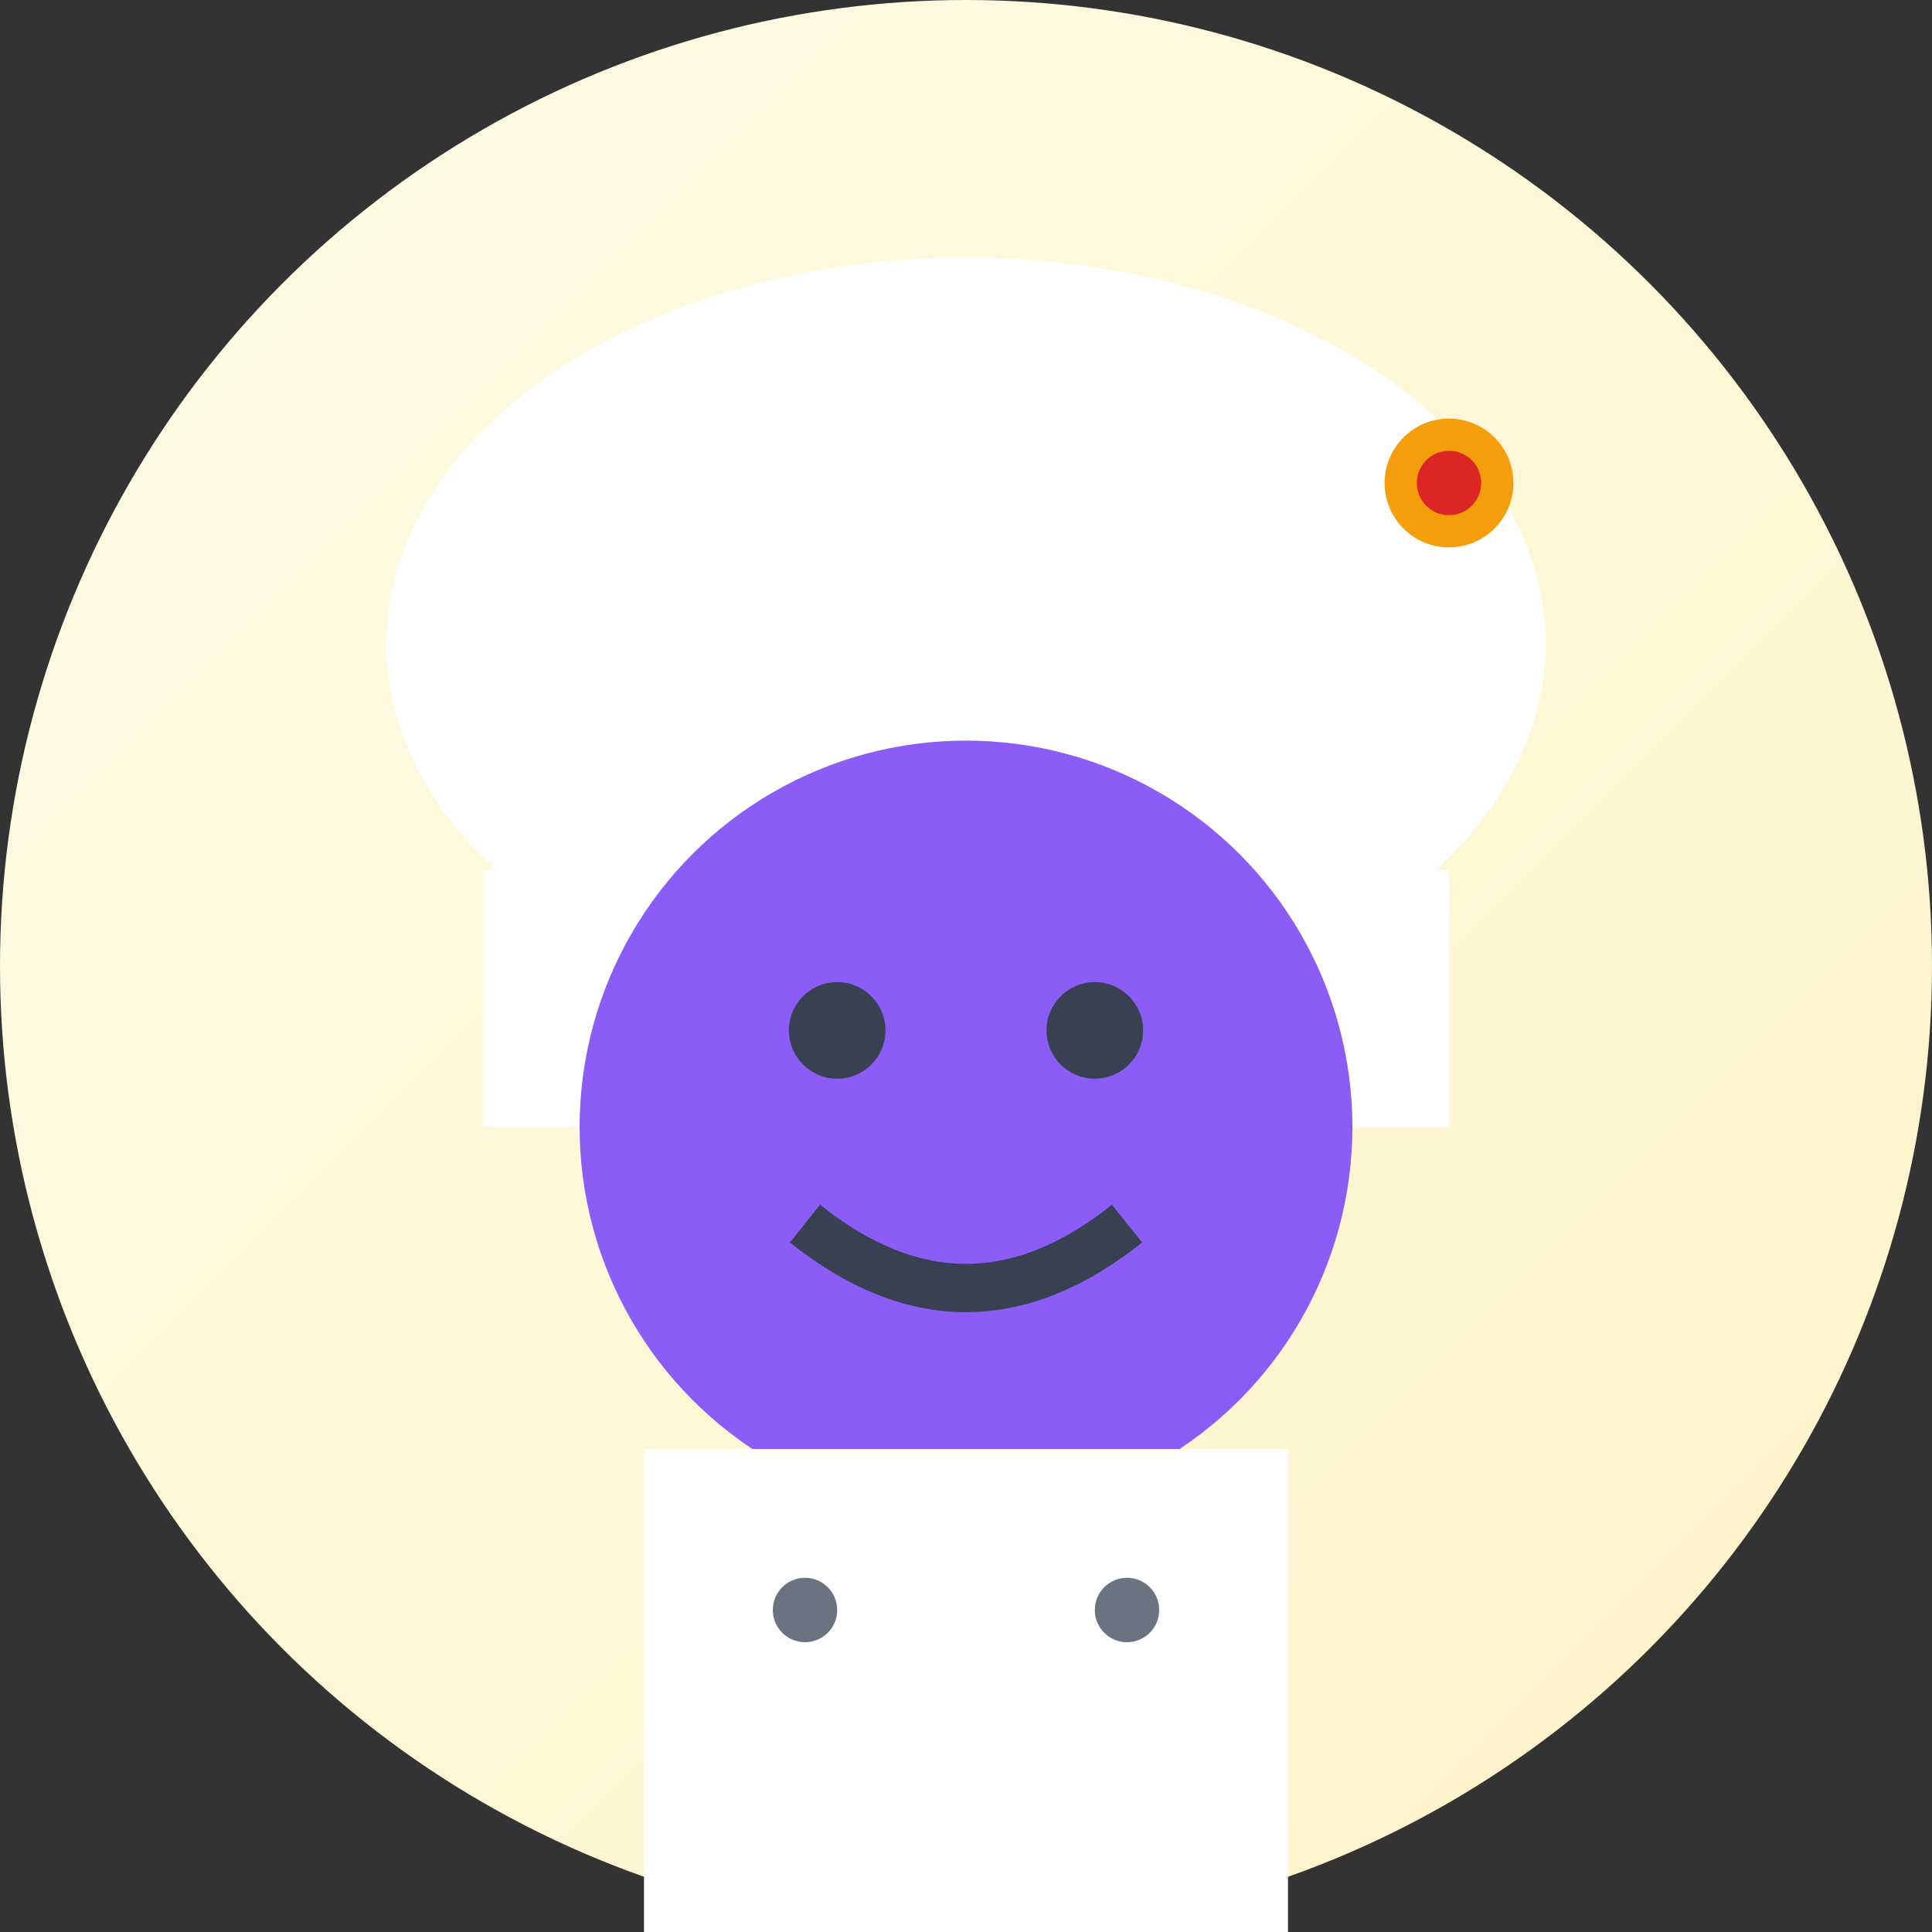
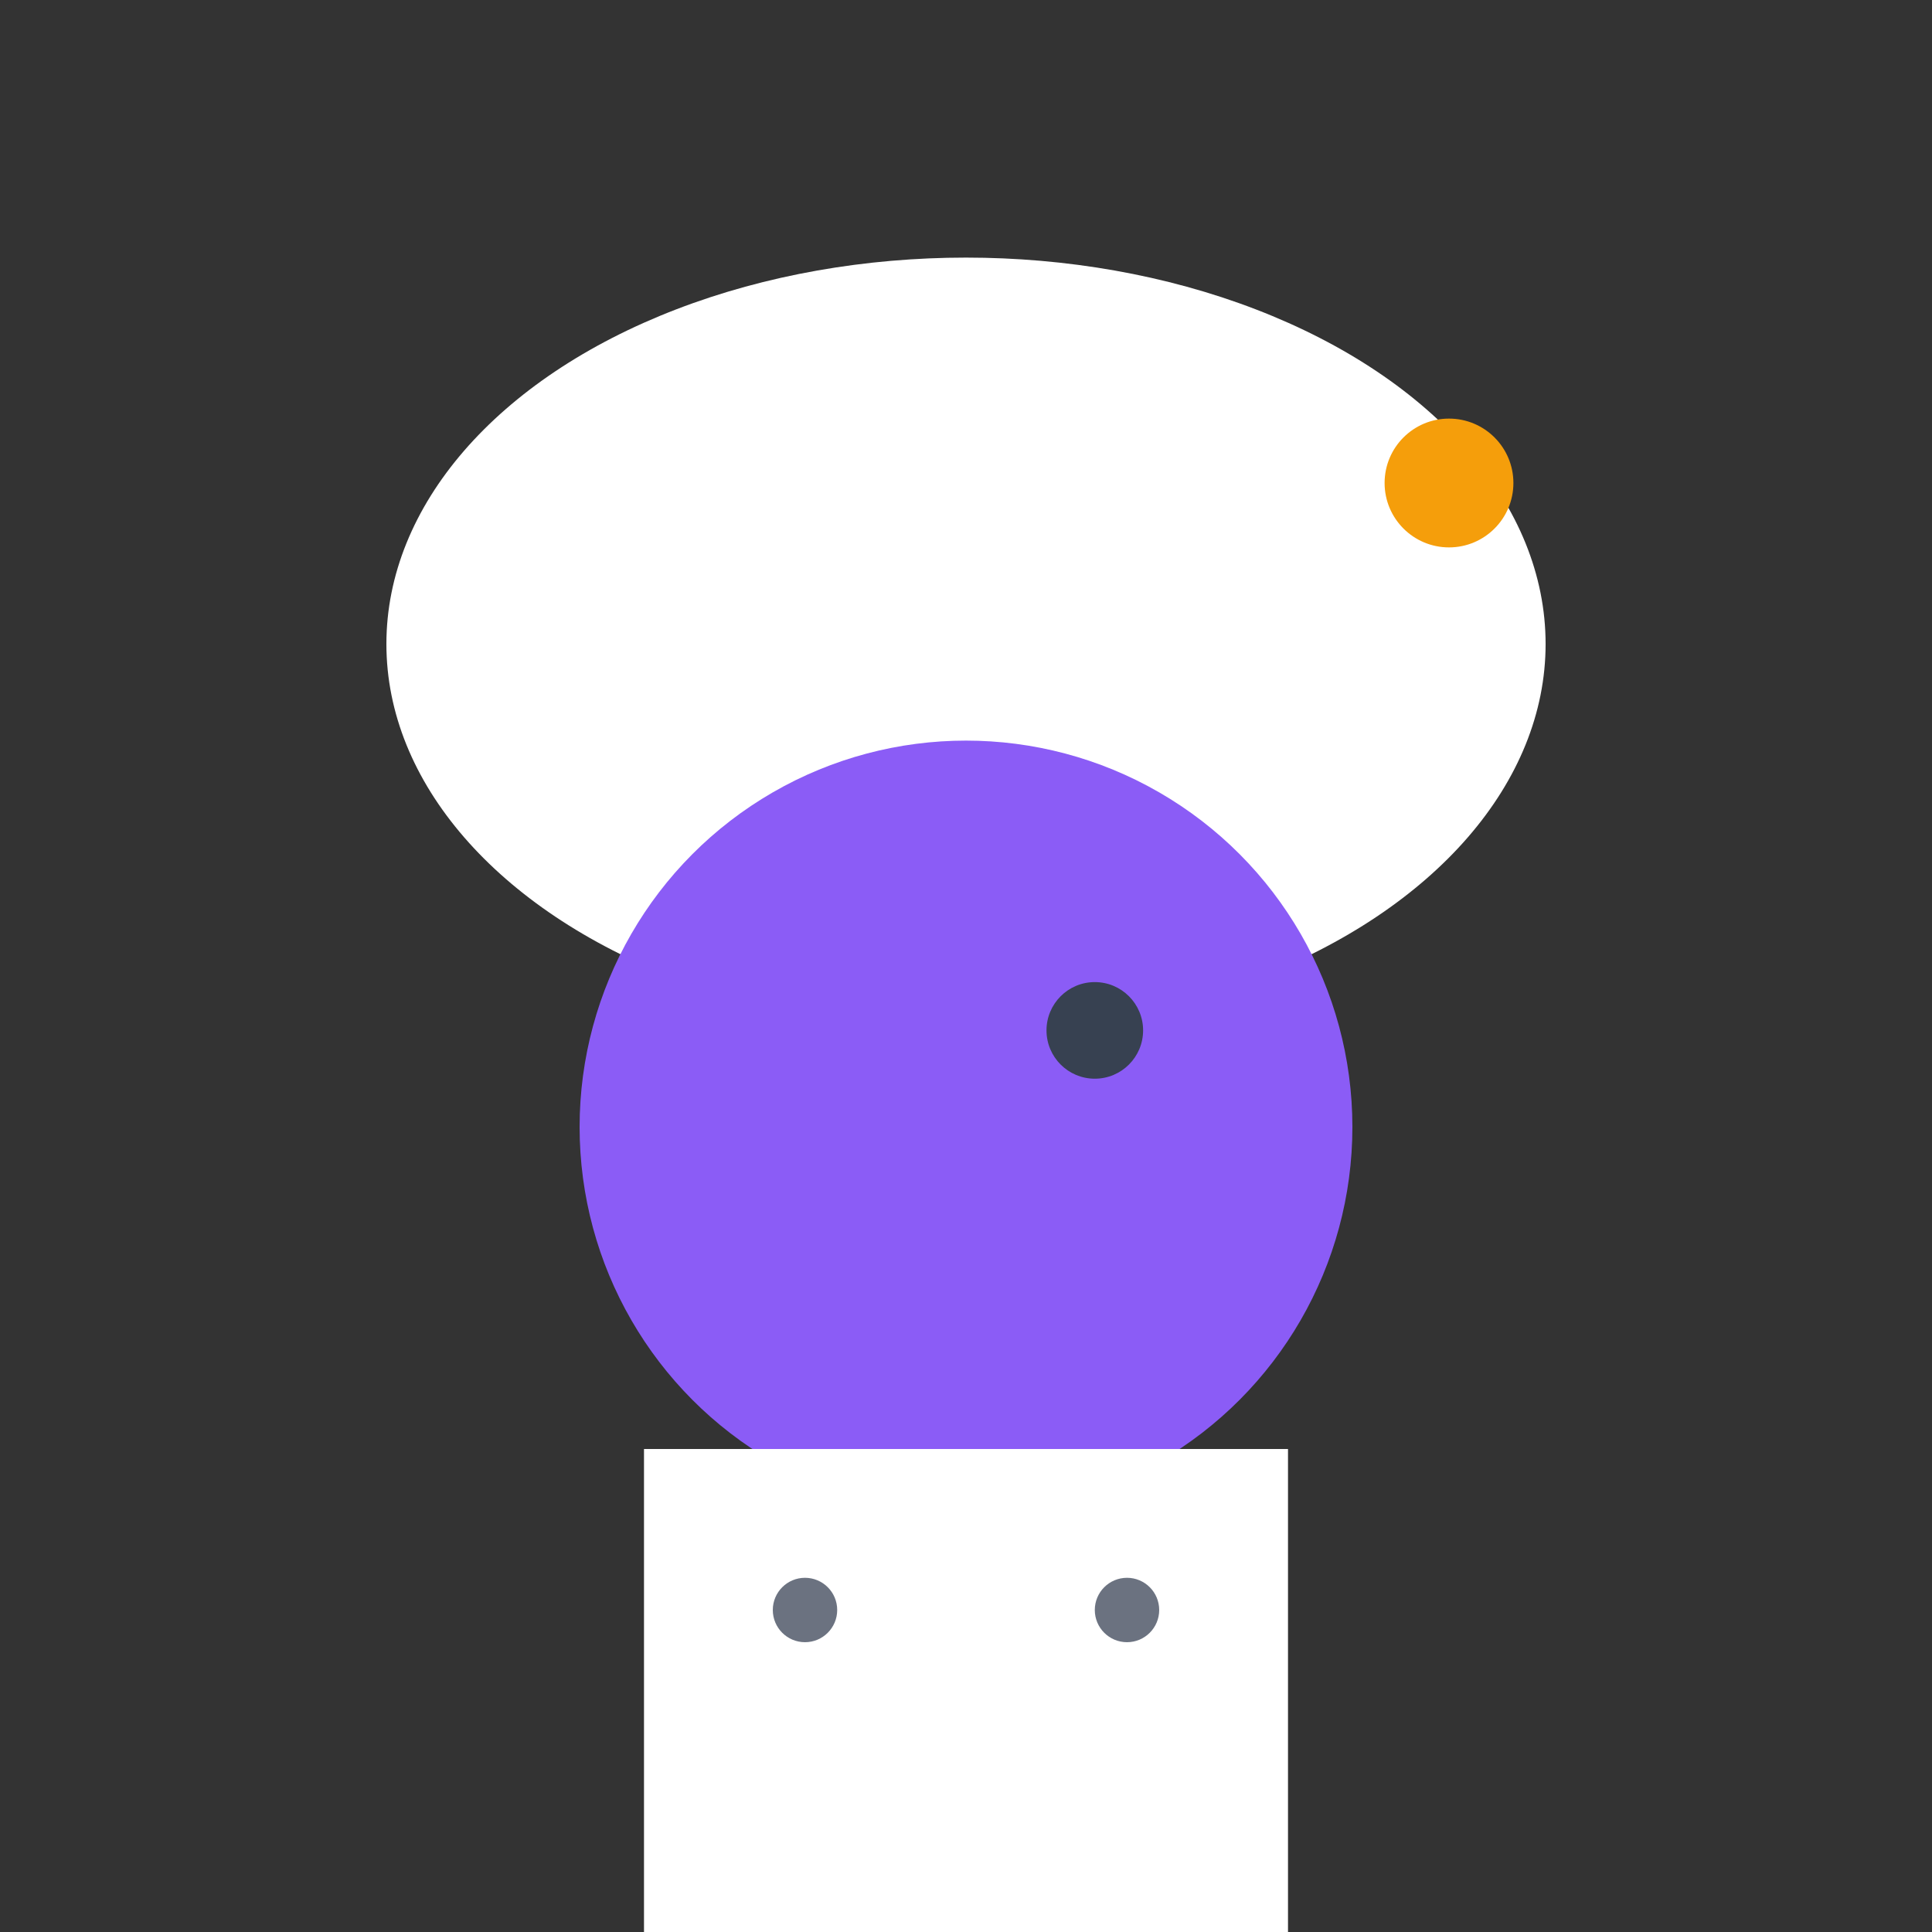
<svg xmlns="http://www.w3.org/2000/svg" width="60" height="60" viewBox="0 0 60 60">
  <rect x="0" y="0" width="60" height="60" fill="#333333" stroke="none" />
  <defs>
    <linearGradient id="chefBg4" x1="0%" y1="0%" x2="100%" y2="100%">
      <stop offset="0%" style="stop-color:#fefce8;stop-opacity:1" />
      <stop offset="100%" style="stop-color:#fef3c7;stop-opacity:1" />
    </linearGradient>
  </defs>
-   <circle cx="30" cy="30" r="30" fill="url(#chefBg4)" />
  <ellipse cx="30" cy="20" rx="18" ry="12" fill="white" />
-   <rect x="15" y="27" width="30" height="8" fill="white" />
  <circle cx="30" cy="35" r="12" fill="#8b5cf6" />
-   <circle cx="26" cy="32" r="1.5" fill="#374151" />
  <circle cx="34" cy="32" r="1.5" fill="#374151" />
-   <path d="M25 38 Q30 42 35 38" stroke="#374151" stroke-width="1.5" fill="none" />
  <rect x="20" y="45" width="20" height="15" fill="white" />
  <circle cx="25" cy="50" r="1" fill="#6b7280" />
  <circle cx="35" cy="50" r="1" fill="#6b7280" />
  <circle cx="45" cy="15" r="2" fill="#f59e0b" />
-   <circle cx="45" cy="15" r="1" fill="#dc2626" />
</svg>